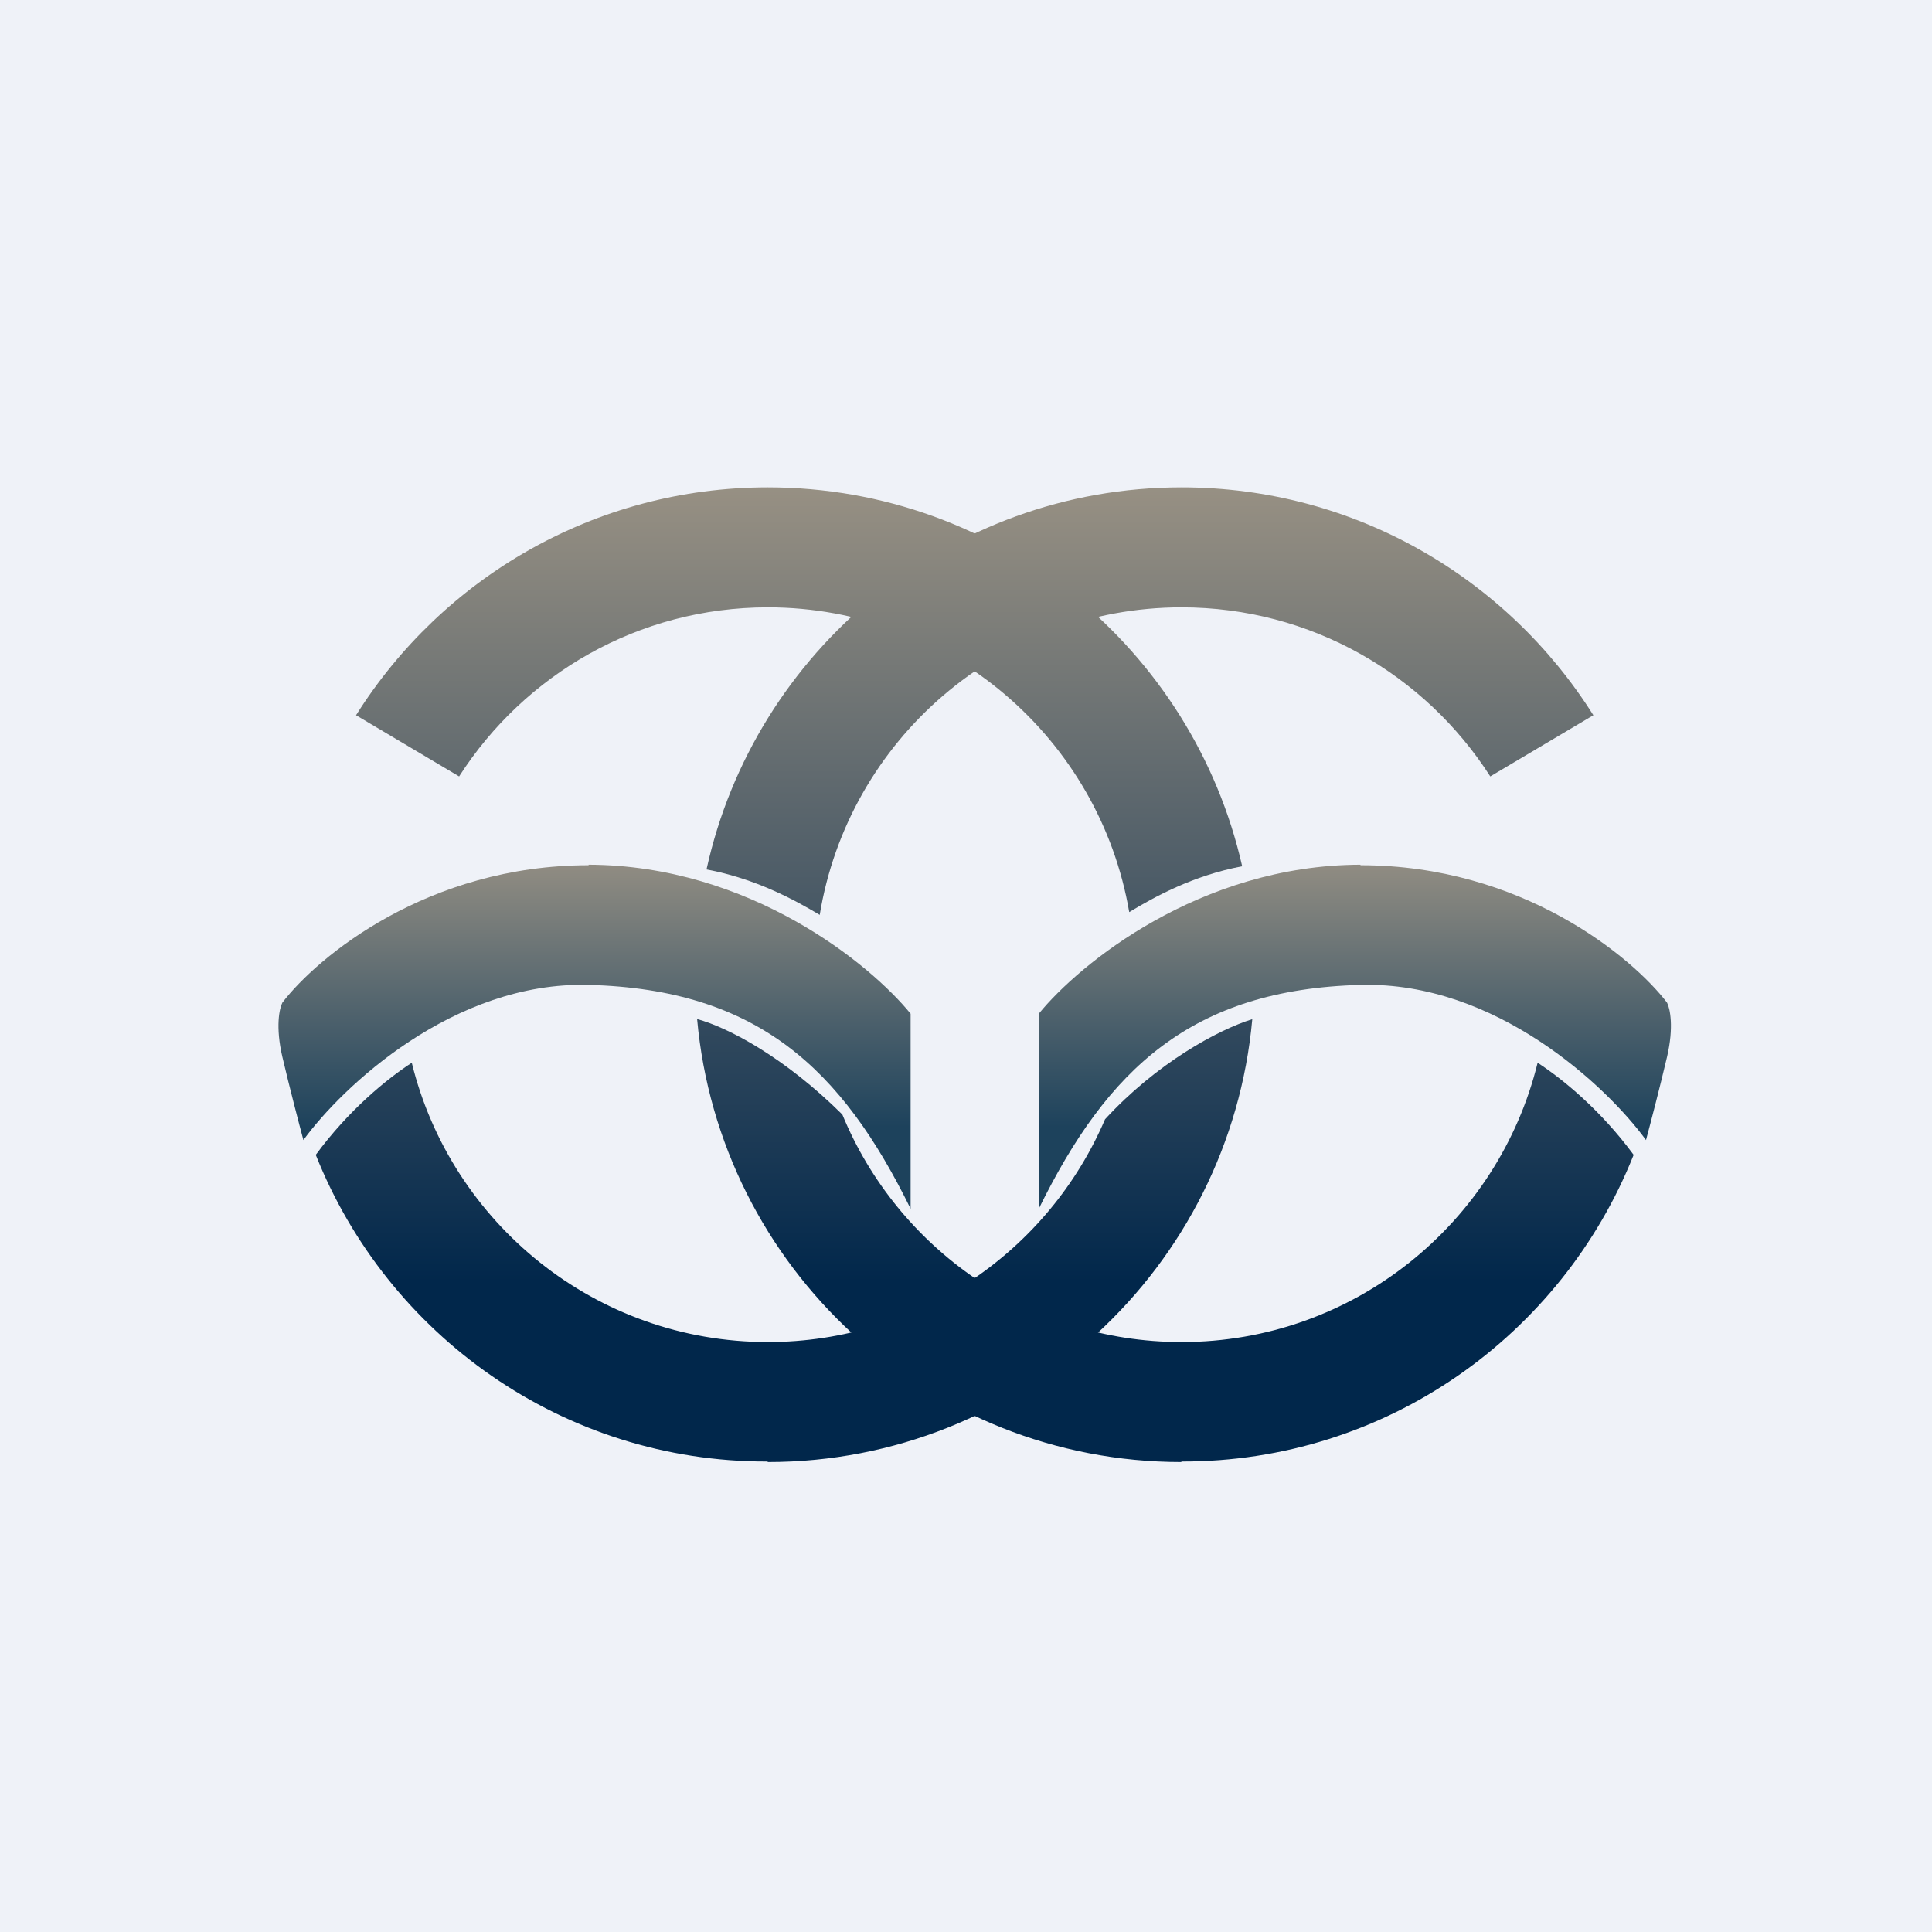
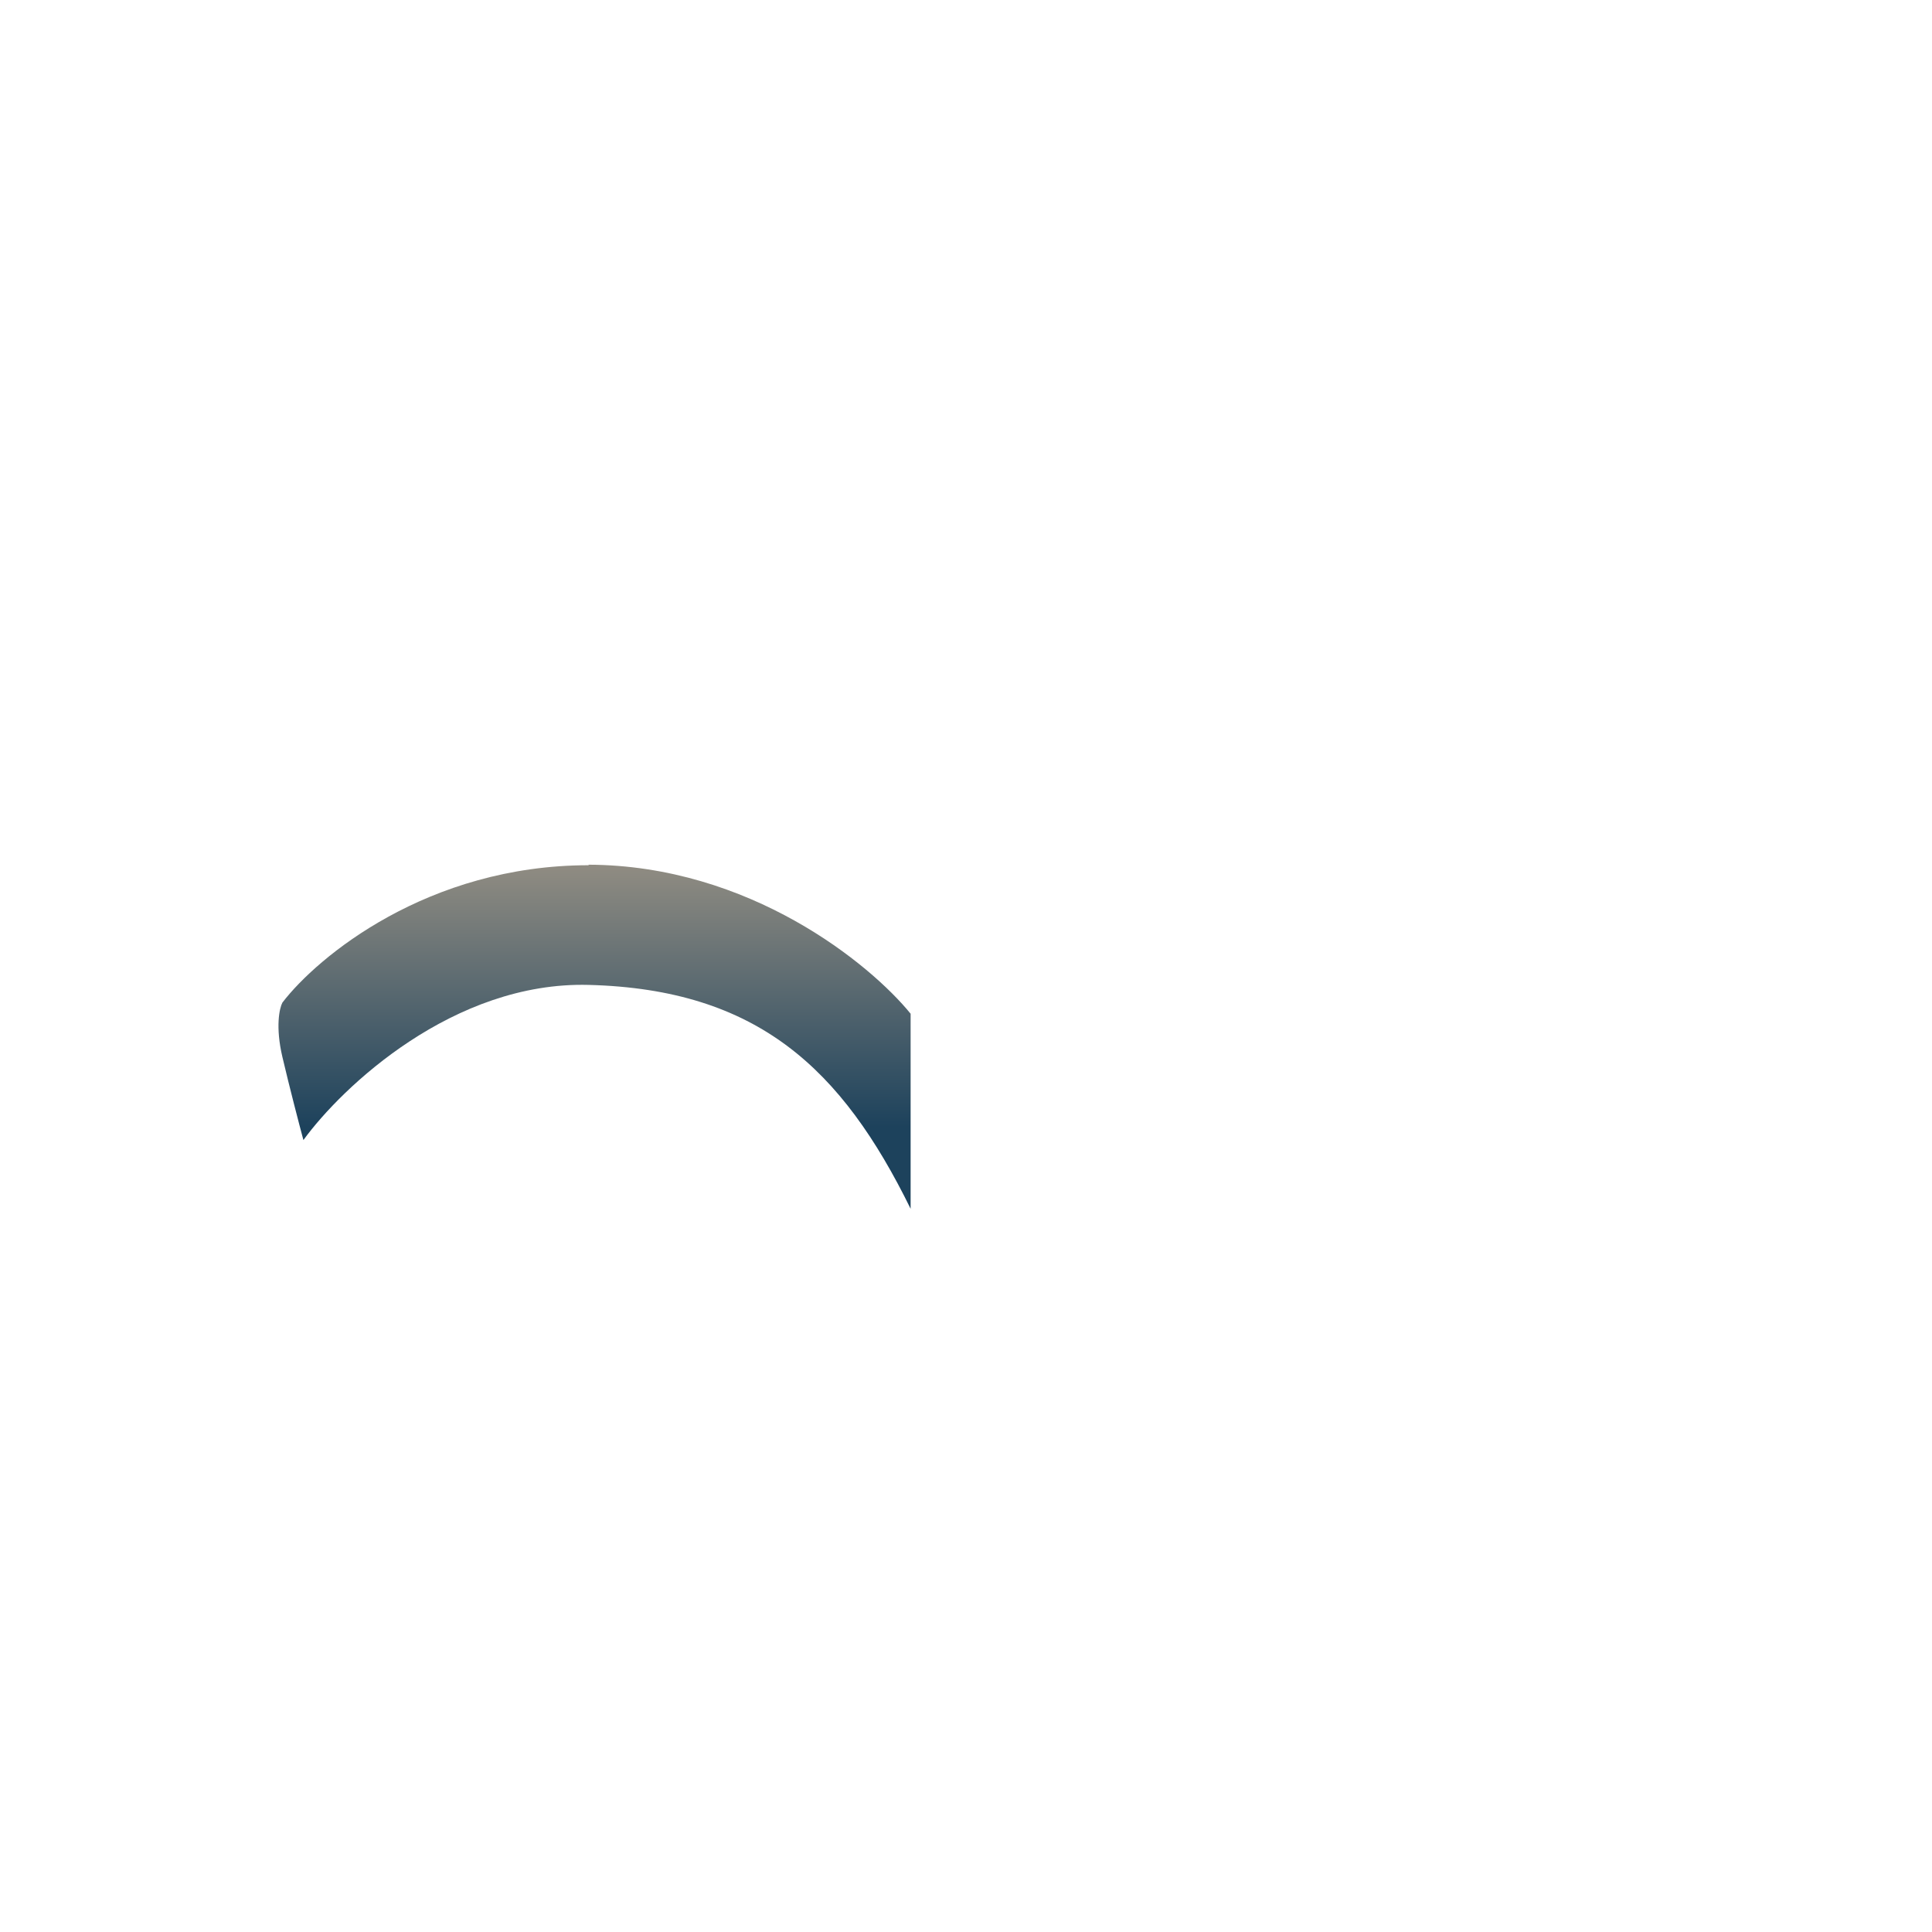
<svg xmlns="http://www.w3.org/2000/svg" fill="none" viewBox="0 0 55.5 55.5">
-   <rect width="56" height="56" fill="rgb(239, 242, 248)" />
-   <path d="M 33.932,41.985 C 39.834,42 44.875,38.346 46.929,33.175 C 45.984,31.892 44.905,31.008 44.171,30.529 C 43.04,35.136 38.889,38.553 33.942,38.553 C 29.544,38.553 25.776,35.853 24.198,32.017 C 22.548,30.38 20.933,29.521 20.026,29.274 C 20.668,36.409 26.653,42 33.942,42 Z M 20.296,24.976 C 21.676,18.698 27.261,14 33.942,14 C 38.925,14 43.298,16.613 45.772,20.546 L 42.811,22.304 C 40.938,19.382 37.666,17.447 33.942,17.447 C 28.709,17.447 24.367,21.27 23.548,26.282 C 22.836,25.857 21.715,25.242 20.296,24.976 Z" clip-rule="evenodd" fill="url(#d)" fill-rule="evenodd" />
-   <path d="M 39.077,24.84 C 34.461,24.855 30.996,27.699 29.841,29.121 V 34.724 C 31.811,30.712 34.226,28.42 39.087,28.293 C 42.976,28.191 46.172,31.222 47.284,32.75 C 47.401,32.315 47.685,31.228 47.888,30.362 C 48.091,29.496 47.973,28.962 47.888,28.802 C 46.882,27.487 43.713,24.855 39.087,24.855 Z" fill="url(#c)" />
-   <path d="M 22.048,41.985 C 16.166,42 11.125,38.346 9.071,33.175 C 10.016,31.892 11.095,31.008 11.829,30.529 C 12.96,35.136 17.111,38.553 22.058,38.553 C 26.404,38.553 30.135,35.917 31.744,32.153 C 33.231,30.537 34.984,29.585 35.974,29.277 C 35.33,36.411 29.346,42 22.058,42 Z M 35.684,24.885 C 34.27,18.652 28.707,14 22.058,14 C 17.075,14 12.702,16.613 10.228,20.546 L 13.189,22.304 C 15.062,19.382 18.334,17.447 22.058,17.447 C 27.264,17.447 31.587,21.23 32.439,26.202 C 33.145,25.776 34.26,25.153 35.684,24.885 Z" clip-rule="evenodd" fill="url(#b)" fill-rule="evenodd" />
  <path d="M 16.903,24.84 C 21.539,24.855 25.004,27.699 26.159,29.121 V 34.724 C 24.189,30.712 21.774,28.42 16.913,28.293 C 13.024,28.191 9.828,31.222 8.716,32.75 C 8.599,32.315 8.315,31.228 8.112,30.362 C 7.909,29.496 8.027,28.962 8.112,28.802 C 9.118,27.487 12.287,24.855 16.913,24.855 Z" fill="url(#a)" />
  <defs>
    <linearGradient id="d" x1="33.459" x2="33.459" y1="14" y2="42" gradientUnits="userSpaceOnUse">
      <stop stop-color="rgb(151, 144, 131)" offset="0" />
      <stop stop-color="rgb(1, 39, 75)" offset=".816" />
    </linearGradient>
    <linearGradient id="c" x1="38.92" x2="38.92" y1="24.855" y2="32.375" gradientUnits="userSpaceOnUse">
      <stop stop-color="rgb(144, 140, 130)" offset="0" />
      <stop stop-color="rgb(29, 66, 92)" offset="1" />
    </linearGradient>
    <linearGradient id="b" x1="22.546" x2="22.546" y1="14" y2="42" gradientUnits="userSpaceOnUse">
      <stop stop-color="rgb(151, 144, 131)" offset="0" />
      <stop stop-color="rgb(1, 39, 75)" offset=".816" />
    </linearGradient>
    <linearGradient id="a" x1="17.08" x2="17.08" y1="24.855" y2="32.375" gradientUnits="userSpaceOnUse">
      <stop stop-color="rgb(144, 140, 130)" offset="0" />
      <stop stop-color="rgb(29, 66, 92)" offset="1" />
    </linearGradient>
  </defs>
</svg>